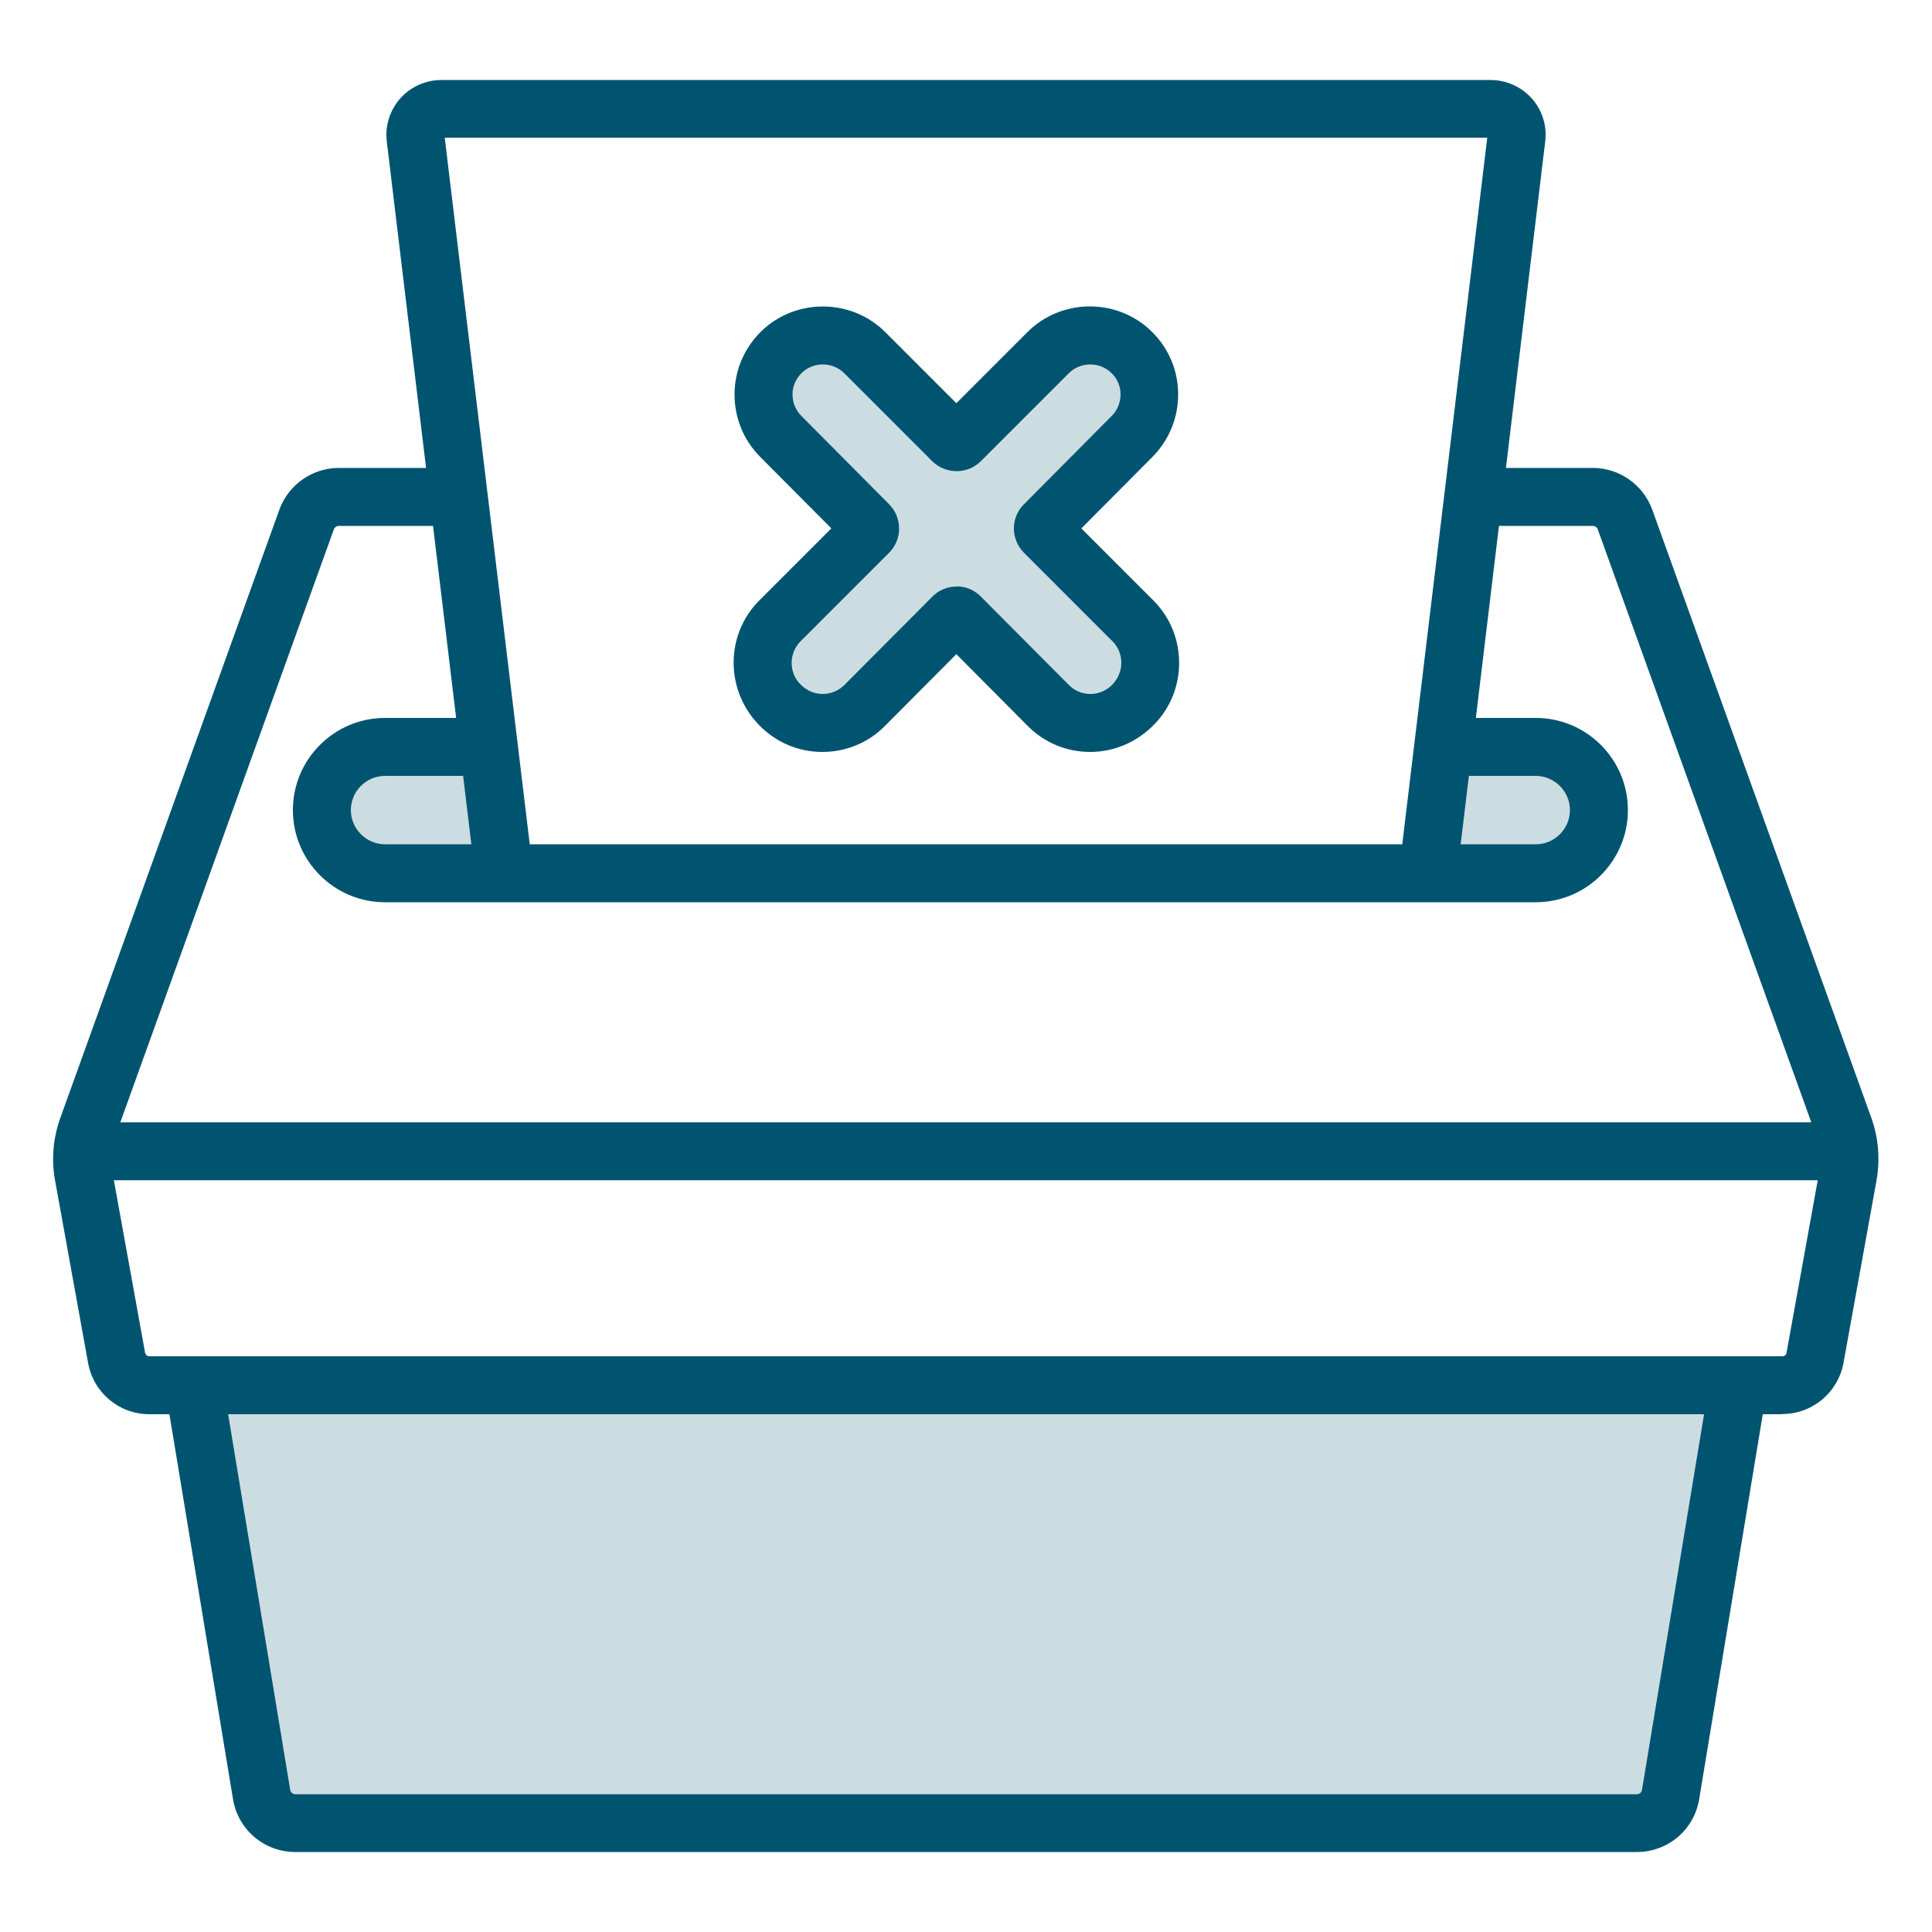
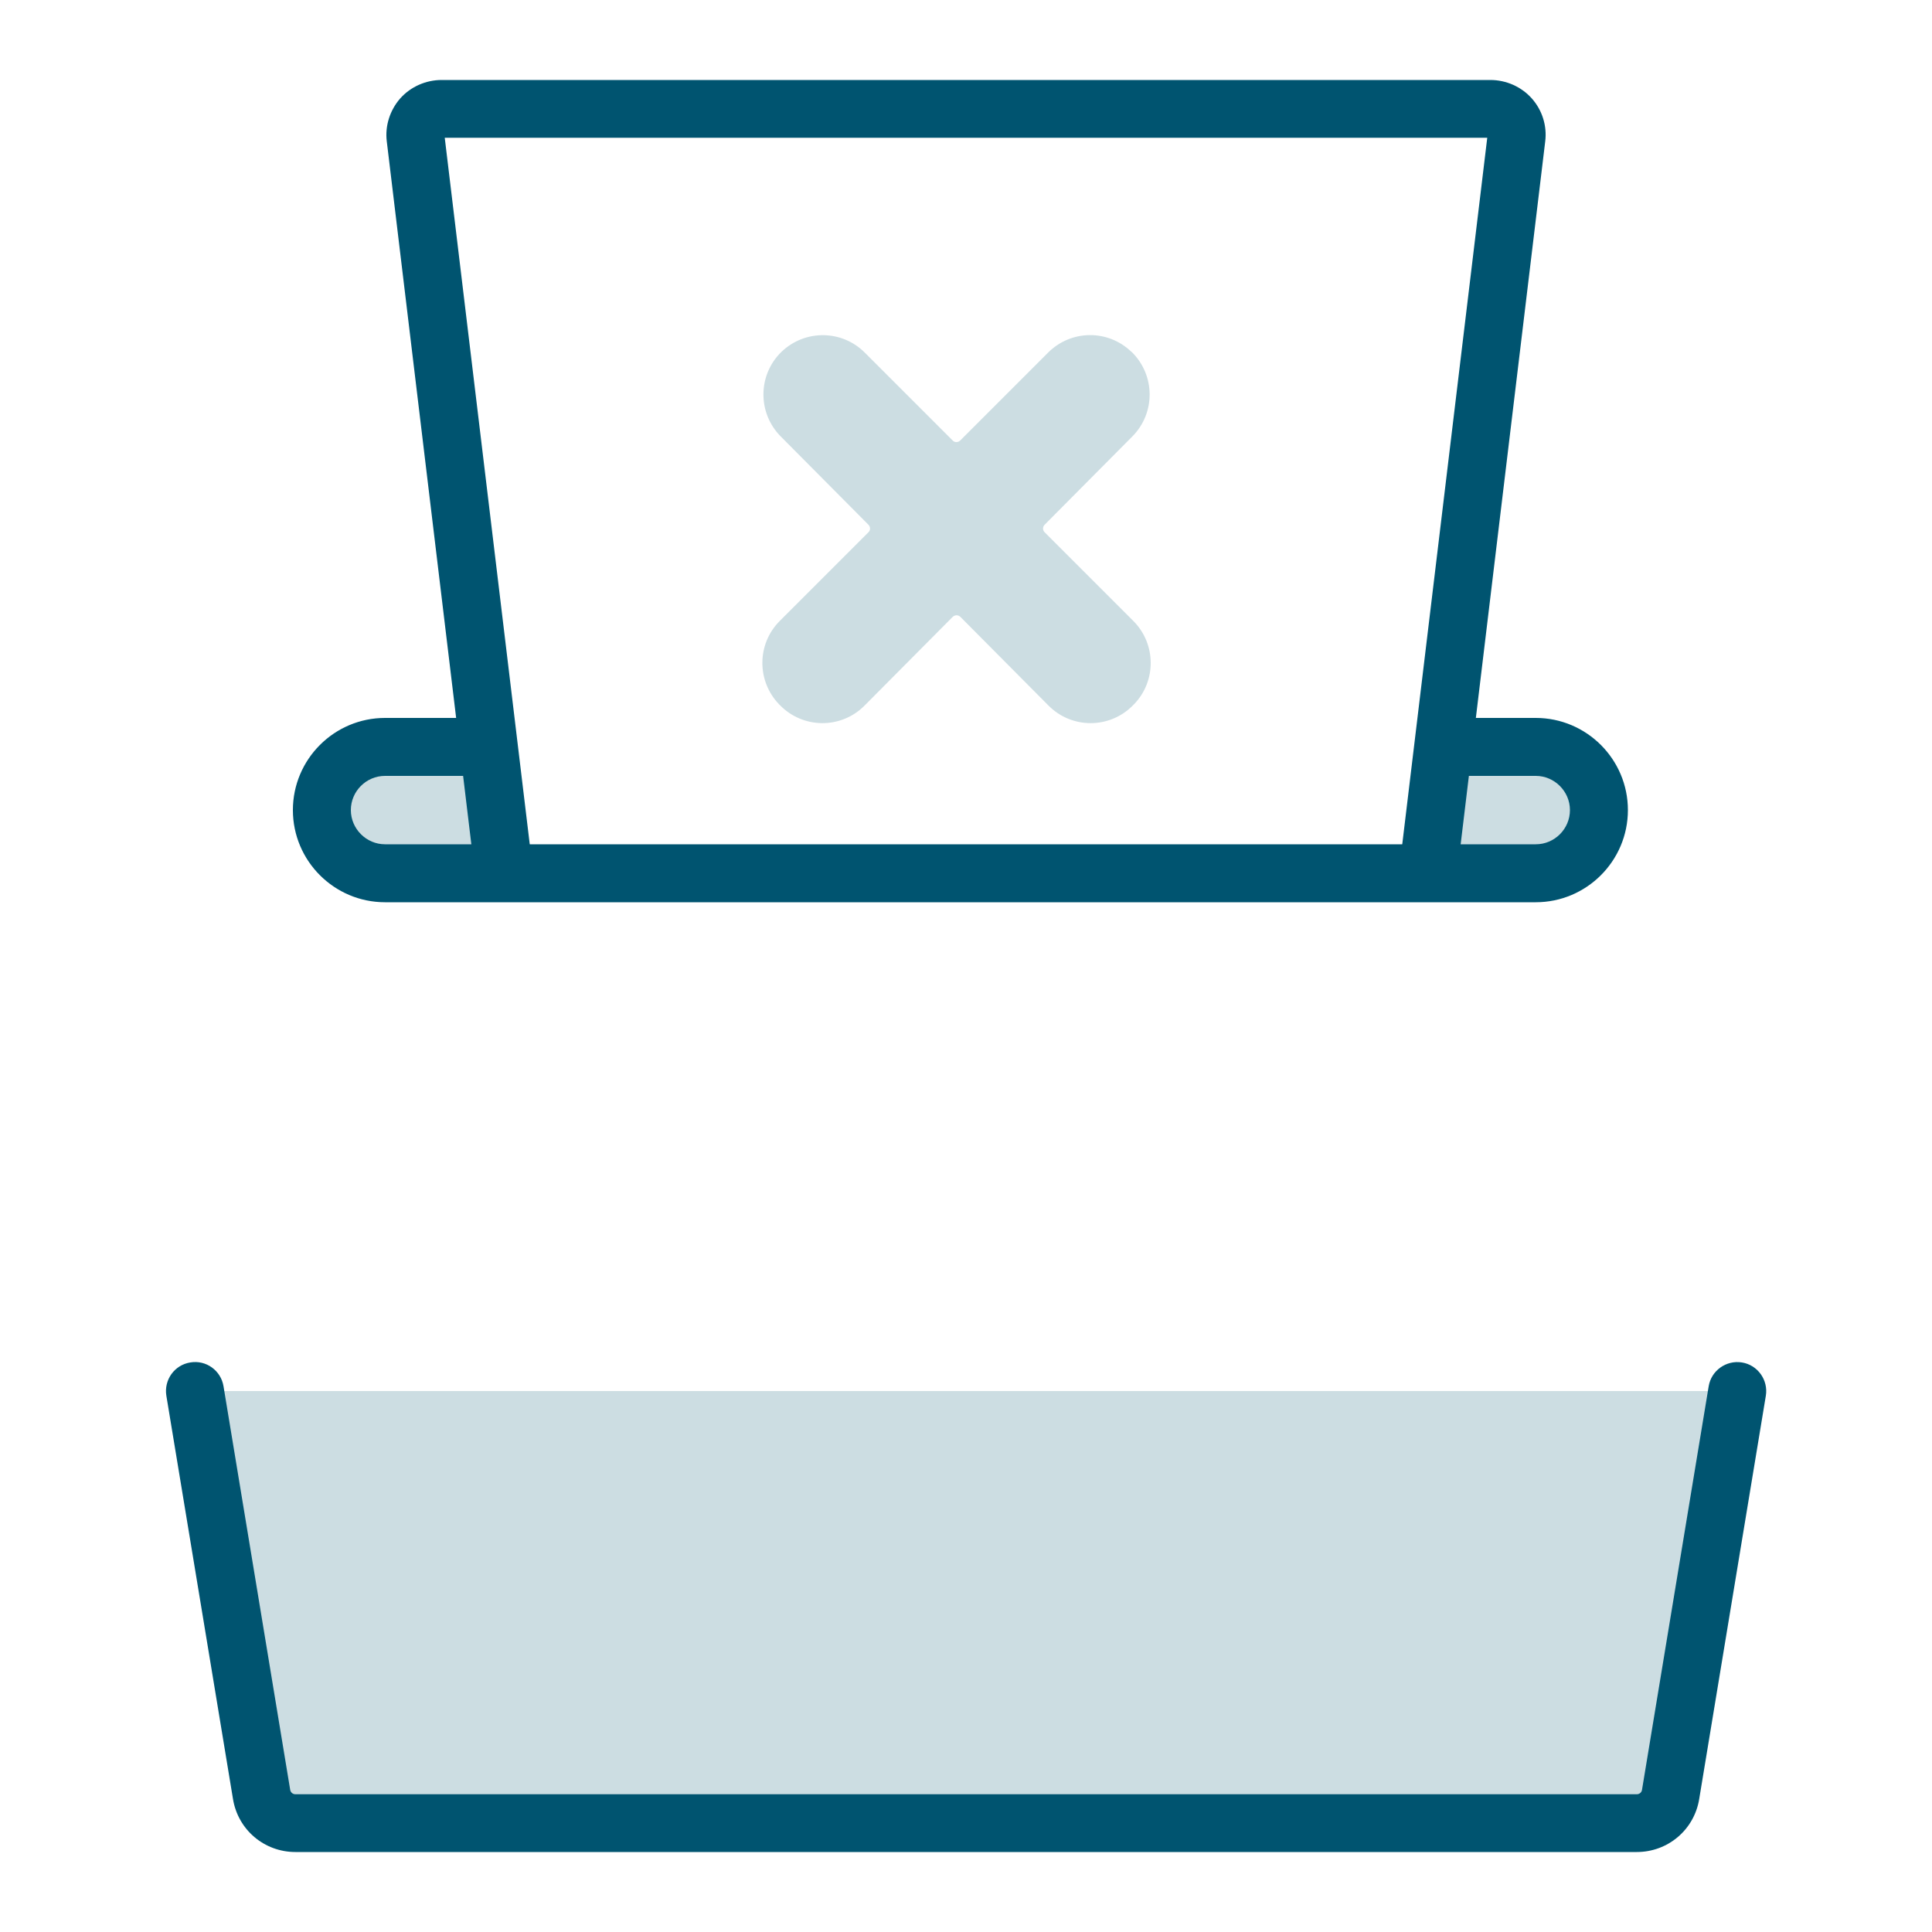
<svg xmlns="http://www.w3.org/2000/svg" viewBox="0 0 100 100">
  <defs>
    <style>
      .cls-1 {
        fill: #005470;
      }

      .cls-2 {
        fill: none;
      }

      .cls-3 {
        fill: #ccdde2;
      }
    </style>
  </defs>
  <g id="BORDER">
    <rect class="cls-2" width="100" height="100" />
  </g>
  <g id="Election">
    <g>
      <path class="cls-3" d="M89.91,72l-3.45,20.88c-.14.86-.88,1.48-1.75,1.48H15.29c-.87,0-1.61-.63-1.75-1.48l-3.45-20.88" />
      <rect class="cls-3" x="17.68" y="38.66" width="8.03" height="6.55" />
      <rect class="cls-3" x="73.88" y="38.66" width="8.03" height="6.55" />
      <path class="cls-1" d="M84.71,95.86H15.29c-1.61,0-2.97-1.15-3.23-2.74l-3.45-20.88c-.13-.82.42-1.59,1.24-1.72.82-.14,1.59.42,1.72,1.24l3.45,20.88c.02.13.13.23.27.23h69.43c.13,0,.25-.09.27-.23l3.45-20.88c.13-.82.91-1.37,1.72-1.24.82.13,1.37.91,1.24,1.72l-3.45,20.88c-.26,1.59-1.62,2.74-3.23,2.74Z" />
-       <path class="cls-1" d="M92.27,73.2H7.73c-1.56,0-2.89-1.11-3.17-2.65l-1.71-9.45c-.2-1.08-.1-2.2.27-3.23l11.34-31.49c.47-1.29,1.7-2.16,3.08-2.16h5.82c.83,0,1.5.67,1.5,1.5s-.67,1.5-1.5,1.5h-5.82c-.11,0-.22.07-.26.18l-11.34,31.49c-.19.54-.24,1.12-.14,1.68l1.71,9.45c.02.1.11.18.21.18h84.54c.11,0,.2-.08.21-.18l1.71-9.45c.1-.56.05-1.14-.14-1.68l-11.34-31.49c-.04-.11-.14-.18-.26-.18h-5.68c-.83,0-1.5-.67-1.5-1.5s.67-1.5,1.5-1.5h5.68c1.38,0,2.61.87,3.08,2.16l11.34,31.48c.37,1.03.46,2.15.27,3.23l-1.71,9.45c-.28,1.53-1.61,2.65-3.17,2.65Z" />
-       <path class="cls-1" d="M94.66,61.09H5.35c-.83,0-1.5-.67-1.5-1.5s.67-1.5,1.5-1.5h89.31c.83,0,1.5.67,1.5,1.5s-.67,1.5-1.5,1.5Z" />
      <path class="cls-1" d="M26.02,46.13c-.75,0-1.4-.56-1.49-1.32L20.02,7.32c-.1-.8.16-1.61.69-2.22.54-.61,1.33-.96,2.15-.96h54.28c.82,0,1.61.35,2.15.96.54.61.79,1.42.69,2.22l-4.51,37.49c-.1.82-.84,1.41-1.67,1.31-.82-.1-1.41-.85-1.31-1.67l4.49-37.32H23.02l4.49,37.32c.1.82-.49,1.57-1.31,1.67-.06,0-.12.01-.18.01Z" />
      <path class="cls-1" d="M79.49,46.7H19.93c-2.63,0-4.77-2.14-4.77-4.77s2.14-4.77,4.77-4.77h4.9c.83,0,1.5.67,1.5,1.5s-.67,1.5-1.5,1.5h-4.9c-.98,0-1.77.8-1.77,1.77s.8,1.77,1.77,1.77h59.56c.98,0,1.77-.8,1.77-1.77s-.8-1.77-1.77-1.77h-4.32c-.83,0-1.5-.67-1.5-1.5s.67-1.5,1.5-1.5h4.32c2.63,0,4.77,2.14,4.77,4.77s-2.14,4.77-4.77,4.77Z" />
      <path class="cls-3" d="M58.56,18.21h0c-1.21-1.17-3.12-1.15-4.31.04l-4.55,4.55c-.11.11-.29.11-.39,0l-4.55-4.55c-1.19-1.19-3.1-1.2-4.31-.04h0c-1.23,1.19-1.25,3.16-.04,4.38l4.54,4.57c.11.11.11.29,0,.39l-4.59,4.59c-1.19,1.19-1.2,3.11-.03,4.32l.04.04c1.2,1.23,3.17,1.24,4.38.02l4.56-4.59c.11-.11.29-.11.4,0l4.56,4.59c1.21,1.22,3.18,1.21,4.38-.02l.04-.04c1.17-1.2,1.16-3.13-.03-4.32l-4.59-4.59c-.11-.11-.11-.28,0-.39l4.54-4.57c1.21-1.22,1.19-3.18-.04-4.38Z" />
-       <path class="cls-1" d="M42.57,38.92h-.02c-1.23,0-2.39-.5-3.25-1.38-1.78-1.82-1.76-4.7,0-6.46l3.73-3.73-3.68-3.7c-.87-.87-1.34-2.04-1.33-3.27s.51-2.38,1.39-3.24c1.78-1.72,4.66-1.7,6.41.05l3.68,3.68,3.68-3.68c1.75-1.75,4.63-1.78,6.41-.05.89.86,1.38,2.01,1.39,3.24.01,1.23-.46,2.39-1.33,3.27l-3.68,3.7,3.73,3.73c1.76,1.76,1.78,4.64.04,6.42-.9.92-2.06,1.41-3.29,1.42h-.02c-1.23,0-2.38-.48-3.24-1.35l-3.69-3.71-3.69,3.71c-.86.87-2.02,1.35-3.24,1.35ZM49.51,30.35c.48,0,.93.19,1.26.53l4.56,4.58c.3.3.69.46,1.11.46h0c.42,0,.82-.17,1.12-.47.64-.65.63-1.64.03-2.25l-4.59-4.59c-.69-.69-.7-1.82,0-2.51l4.54-4.57c.3-.3.46-.7.46-1.12,0-.42-.17-.82-.48-1.11h0c-.61-.59-1.6-.58-2.2.02l-4.55,4.55c-.69.69-1.82.69-2.52,0l-4.55-4.55c-.6-.6-1.59-.61-2.2-.02-.3.29-.48.69-.48,1.11,0,.42.16.82.46,1.12l4.54,4.57c.69.7.69,1.82,0,2.51l-4.59,4.59c-.6.61-.61,1.6-.01,2.21.33.34.73.51,1.16.51.39,0,.82-.16,1.12-.46l4.56-4.58c.33-.34.78-.52,1.26-.52ZM48.64,32.99s0,0,0,0h0ZM50.37,32.99h0s0,0,0,0ZM55.12,26.48h0s0,0,0,0Z" />
    </g>
  </g>
</svg>